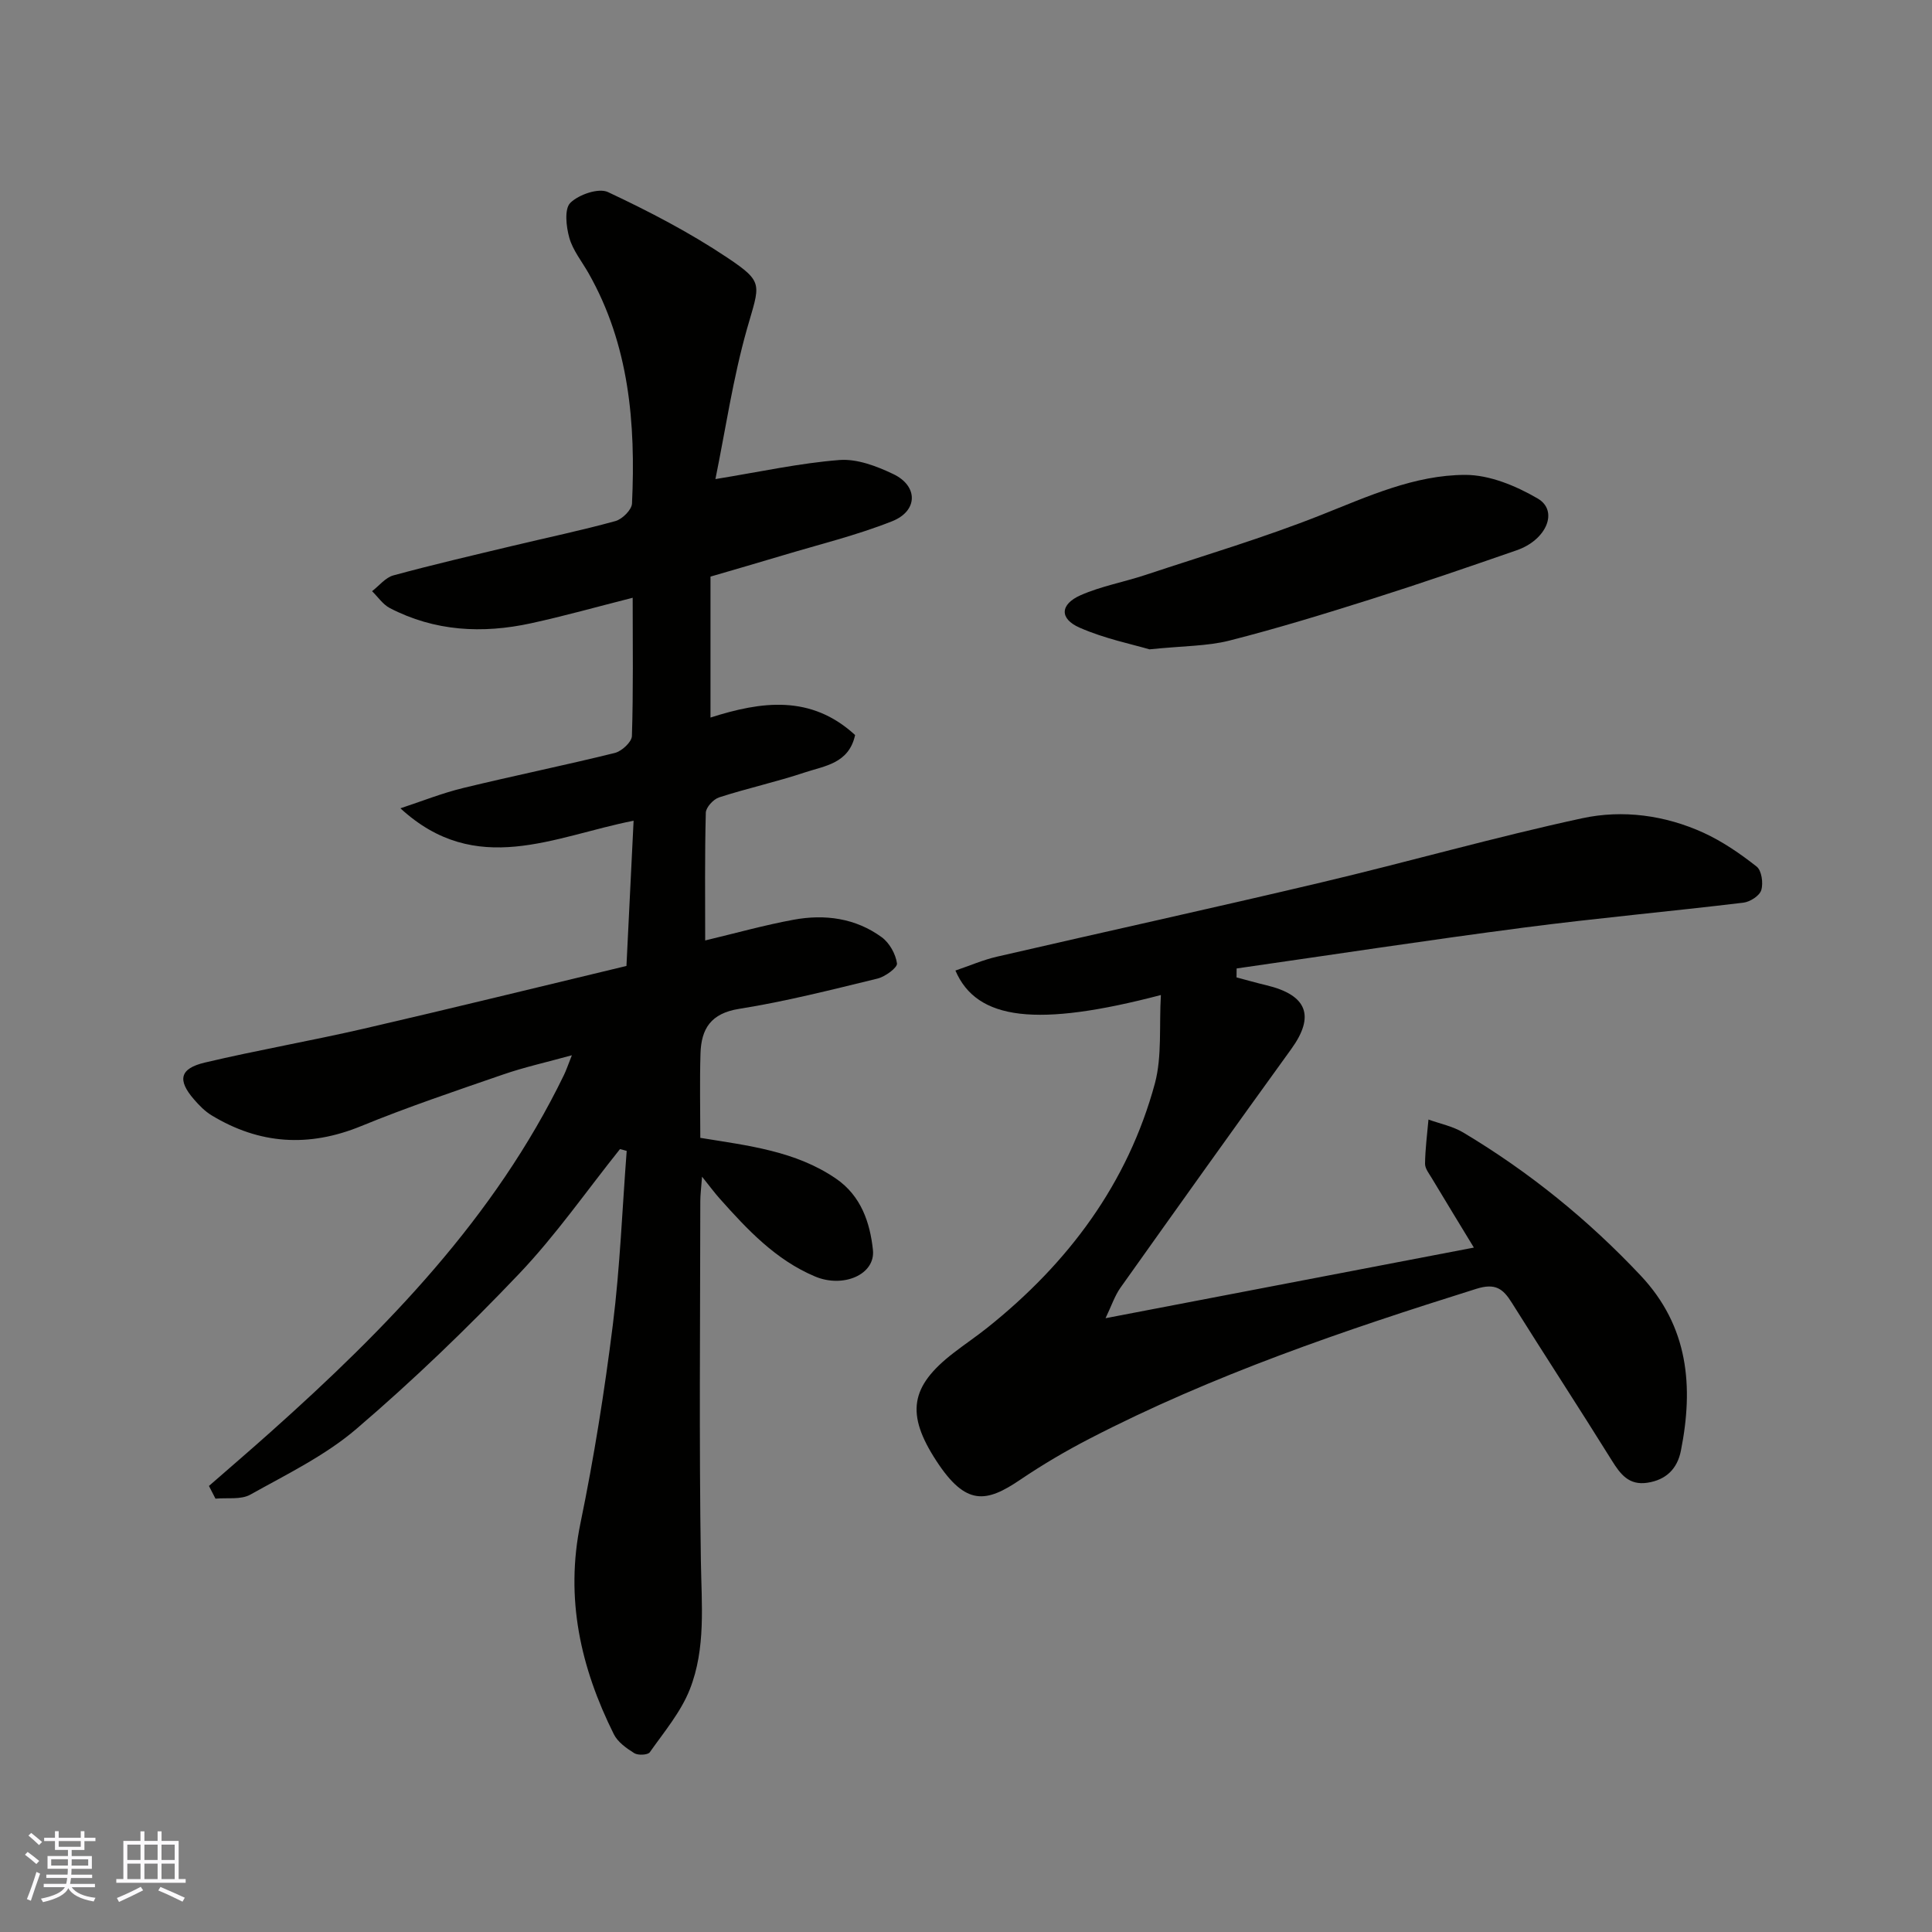
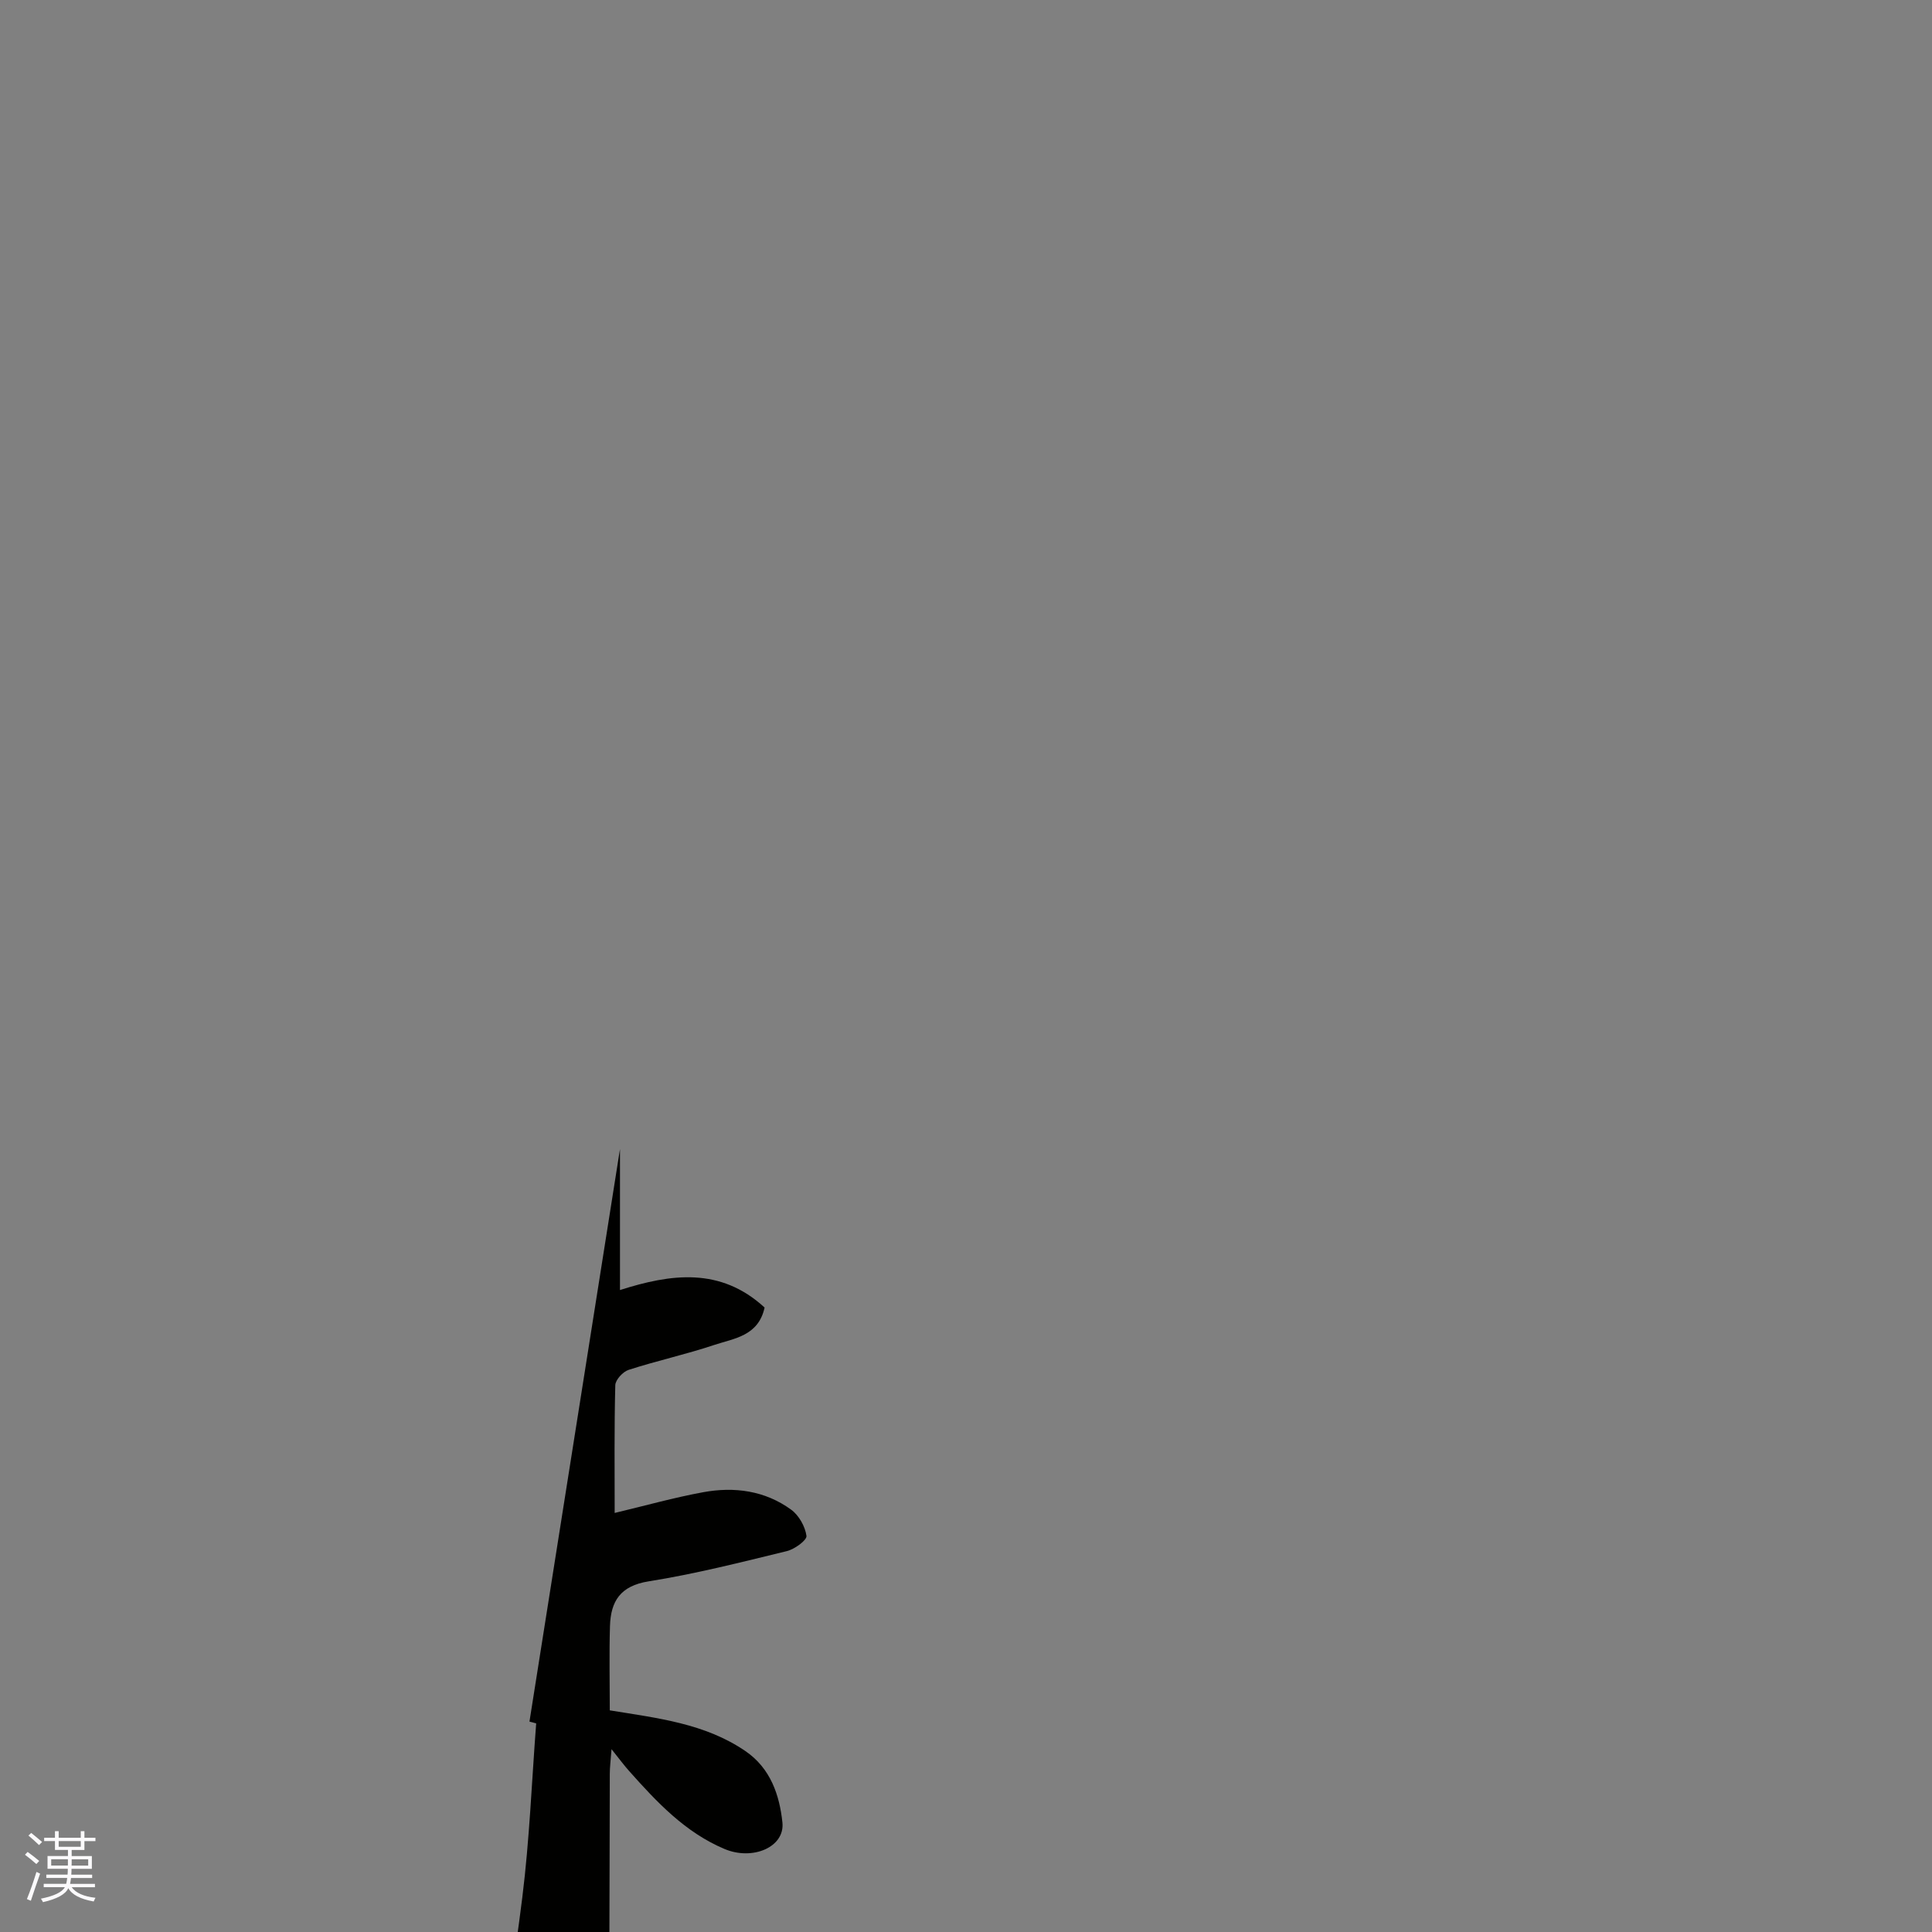
<svg xmlns="http://www.w3.org/2000/svg" enable-background="new 0 0 400 400" viewBox="0 0 400 400">
  <rect x="0" y="0" width="400" height="400" fill="#808080" stroke="none" />
  <g fill="#010100">
-     <path d="m128.36 237.91c-6.93 8.66-13.3 17.85-20.92 25.85-10.67 11.21-21.87 22-33.63 32.06-6.48 5.55-14.46 9.42-21.99 13.63-1.95 1.09-4.78.6-7.21.83-.45-.88-.9-1.76-1.35-2.63 4.25-3.71 8.53-7.38 12.74-11.14 24.08-21.49 46.43-44.41 60.75-73.92.48-.99.83-2.04 1.65-4.11-5.33 1.47-9.9 2.48-14.28 4-9.85 3.4-19.73 6.72-29.36 10.67-10.84 4.44-21.03 3.78-30.95-2.23-1.39-.84-2.6-2.09-3.67-3.33-3.45-3.99-2.93-6.37 2.28-7.6 10.92-2.58 22-4.5 32.93-7.02 18.2-4.2 36.34-8.67 54.35-12.98.51-10.3.98-20.01 1.48-30.07-16.51 3.25-32.58 11.87-48.28-2.57 4.32-1.42 8.58-3.13 12.99-4.2 10.44-2.54 20.97-4.68 31.4-7.26 1.44-.36 3.5-2.26 3.54-3.5.3-9.3.16-18.62.16-28.63-7.35 1.86-14.17 3.79-21.08 5.29-10.04 2.18-19.91 1.67-29.21-3.16-1.44-.75-2.45-2.31-3.67-3.49 1.46-1.12 2.77-2.82 4.41-3.27 8.16-2.22 16.39-4.13 24.62-6.1 7.12-1.71 14.3-3.2 21.36-5.15 1.42-.39 3.37-2.33 3.43-3.63.77-16.59-.56-32.85-9.02-47.73-1.37-2.41-3.23-4.69-3.96-7.29-.65-2.31-1.06-5.99.22-7.24 1.75-1.72 5.85-3.13 7.79-2.22 8.49 3.99 16.89 8.35 24.68 13.56 7.73 5.17 6.73 5.49 4.1 14.75-2.91 10.26-4.46 20.92-6.54 31.11 9.34-1.52 17.47-3.31 25.68-3.95 3.64-.28 7.71 1.27 11.14 2.91 5.17 2.46 5.16 7.63-.24 9.77-7.36 2.92-15.14 4.81-22.75 7.1-4.94 1.49-9.9 2.91-14.85 4.36v29.18c10.53-3.36 20.78-4.8 29.94 3.62-1.28 5.9-6.3 6.38-10.37 7.73-5.85 1.96-11.92 3.28-17.79 5.18-1.18.38-2.72 2.06-2.75 3.17-.23 8.8-.13 17.61-.13 26.45 6.33-1.51 12.27-3.18 18.31-4.29 6.46-1.19 12.82-.34 18.24 3.62 1.6 1.17 2.89 3.47 3.16 5.42.12.88-2.45 2.76-4.06 3.15-9.49 2.31-18.98 4.73-28.61 6.26-5.88.93-7.85 4.13-8.01 9.24-.18 5.8-.04 11.6-.04 17.47 9.98 1.62 19.73 2.72 28.09 8.44 5.23 3.58 7.05 9.15 7.65 14.75.55 5.13-6.17 7.97-11.99 5.51-8.14-3.43-14-9.69-19.72-16.11-1.07-1.2-2.03-2.5-3.67-4.55-.17 2.34-.36 3.72-.36 5.1-.02 24.83-.26 49.67.12 74.5.14 9 1.05 18.06-2.29 26.54-1.86 4.71-5.32 8.81-8.29 13.03-.4.57-2.43.67-3.2.19-1.62-1.01-3.43-2.29-4.24-3.92-6.88-13.81-10.13-28.12-6.91-43.71 2.8-13.57 4.98-27.3 6.7-41.06 1.49-11.94 1.95-24 2.87-36.01-.46-.14-.93-.25-1.39-.37z" />
-     <path d="m240.35 206.01c-25.56 6.69-38.1 5.29-42.54-5.07 2.9-.98 5.69-2.2 8.6-2.87 22.37-5.17 44.8-10.08 67.14-15.37 18.05-4.27 35.91-9.38 54.03-13.29 8.38-1.81 17.13-.64 25.11 3 3.93 1.8 7.61 4.33 11.01 7.01 1.03.81 1.4 3.43.95 4.88-.36 1.17-2.33 2.43-3.71 2.59-15.14 1.82-30.34 3.19-45.46 5.16-19.85 2.59-39.64 5.62-59.45 8.46-.01.62-.01 1.23-.02 1.85 2.05.54 4.1 1.13 6.16 1.62 8.5 2.03 10.11 6.38 5.18 13.2-11.87 16.41-23.63 32.9-35.36 49.41-1.2 1.69-1.87 3.77-3.1 6.33 25.56-4.9 50.5-9.68 76.26-14.62-3.11-5.12-5.93-9.73-8.71-14.37-.57-.96-1.42-2.01-1.4-3.01.04-3.04.44-6.08.71-9.13 2.41.87 5.03 1.39 7.19 2.68 13.64 8.15 25.86 18.05 36.76 29.64 9.9 10.53 10.96 22.95 8.31 36.26-.75 3.75-3.08 6.04-6.97 6.62-3.78.56-5.55-1.75-7.32-4.6-6.81-10.94-13.86-21.73-20.7-32.65-1.84-2.95-3.42-4.14-7.37-2.9-27.39 8.59-54.52 17.81-80.1 31.04-4.91 2.54-9.72 5.37-14.3 8.47-7.07 4.79-11.26 5.5-17.38-3.88-6.35-9.73-5.44-15.41 3.51-22.33 2.32-1.8 4.77-3.44 7.06-5.27 16.71-13.34 29.05-29.81 34.68-50.6 1.48-5.6.85-11.79 1.23-18.26z" />
-     <path d="m237.98 134.44c-3.49-1.04-9.23-2.19-14.46-4.49-4.21-1.85-4.06-4.83.21-6.72 4.27-1.88 8.98-2.72 13.44-4.2 12.16-4.04 24.47-7.69 36.36-12.41 9.72-3.86 19.33-8.28 29.82-8.3 5.04-.01 10.52 2.27 15.01 4.89 4.37 2.54 1.86 8.57-4.35 10.72-9.98 3.46-19.97 6.9-30.04 10.09-9.75 3.08-19.54 6.09-29.45 8.61-4.57 1.16-9.45 1.08-16.54 1.81z" />
+     <path d="m128.36 237.91v29.18c10.53-3.36 20.78-4.8 29.94 3.62-1.28 5.9-6.3 6.38-10.37 7.73-5.85 1.96-11.92 3.28-17.79 5.18-1.18.38-2.72 2.06-2.75 3.17-.23 8.8-.13 17.61-.13 26.45 6.33-1.51 12.27-3.18 18.31-4.29 6.46-1.19 12.82-.34 18.24 3.62 1.6 1.17 2.89 3.47 3.16 5.42.12.88-2.45 2.76-4.06 3.15-9.49 2.31-18.98 4.73-28.61 6.26-5.88.93-7.85 4.13-8.01 9.24-.18 5.8-.04 11.6-.04 17.47 9.98 1.62 19.73 2.72 28.09 8.44 5.23 3.58 7.05 9.15 7.65 14.75.55 5.13-6.17 7.97-11.99 5.51-8.14-3.43-14-9.69-19.72-16.11-1.07-1.2-2.03-2.5-3.67-4.55-.17 2.34-.36 3.72-.36 5.1-.02 24.83-.26 49.67.12 74.5.14 9 1.05 18.06-2.29 26.54-1.86 4.71-5.32 8.81-8.29 13.03-.4.57-2.43.67-3.2.19-1.62-1.01-3.43-2.29-4.24-3.92-6.88-13.81-10.13-28.12-6.91-43.71 2.8-13.57 4.98-27.3 6.7-41.06 1.49-11.94 1.95-24 2.87-36.01-.46-.14-.93-.25-1.39-.37z" />
  </g>
  <path d="m5.17 384 .55-.58c.85.61 1.65 1.24 2.4 1.87l-.59.64c-.83-.73-1.62-1.37-2.36-1.93m1.22 9.53-.82-.34c.71-1.76 1.37-3.64 1.98-5.63.24.13.5.25.76.36-.6 1.67-1.24 3.54-1.92 5.61m-.5-13.5.57-.54c.56.44 1.31 1.06 2.26 1.87l-.64.64c-.68-.66-1.41-1.32-2.19-1.97m3.25.46h2.24v-1.36h.77v1.36h4.57v-1.36h.76v1.36h2.28v.69h-2.28v1.84h-2.64v1.26h4.18v2.64h-4.21c0 .45-.02.86-.05 1.21h4.32v.69h-4.38c-.04.34-.1.75-.19 1.22h5.15v.69h-4.82c.87 1.19 2.51 1.92 4.93 2.19-.17.31-.3.57-.37.76-2.77-.49-4.52-1.41-5.26-2.76-.56 1.26-2.3 2.23-5.24 2.9-.12-.24-.26-.48-.43-.72 2.73-.55 4.38-1.34 4.96-2.38h-4.38v-.69h4.65c.1-.38.17-.79.21-1.22h-4.32v-.69h4.4c.03-.34.05-.75.05-1.21h-4.2v-2.64h4.23v-1.26h-2.69v-1.84h-2.24zm1.46 4.46v1.29h3.45c.01-.4.02-.57.01-.53v-.32-.45h-3.46zm1.55-2.59h4.57v-1.19h-4.57zm6.11 2.59h-3.42v.77c-.01.19-.01.37-.02.53h3.44z" fill="#fbfafc" />
-   <path d="m32.63 379.16h.82v1.98h3.54v7.89h1.45v.78h-14.36v-.78h1.46v-7.89h3.54v-1.98h.82v1.98h2.73zm-3.49 11.48.5.73c-1.61.82-3.28 1.63-5 2.41-.13-.27-.28-.55-.44-.82 1.75-.72 3.4-1.49 4.94-2.32m-2.78-5.55h2.73v-3.18h-2.73zm0 3.95h2.73v-3.2h-2.73zm3.54-3.95h2.73v-3.18h-2.73zm0 3.95h2.73v-3.2h-2.73zm7.89 4.68c-1.84-.92-3.51-1.7-5.02-2.32l.45-.73c1.89.8 3.57 1.55 5.04 2.23zm-1.62-11.81h-2.73v3.18h2.73zm-2.73 7.13h2.73v-3.2h-2.73z" fill="#fbfafc" />
</svg>